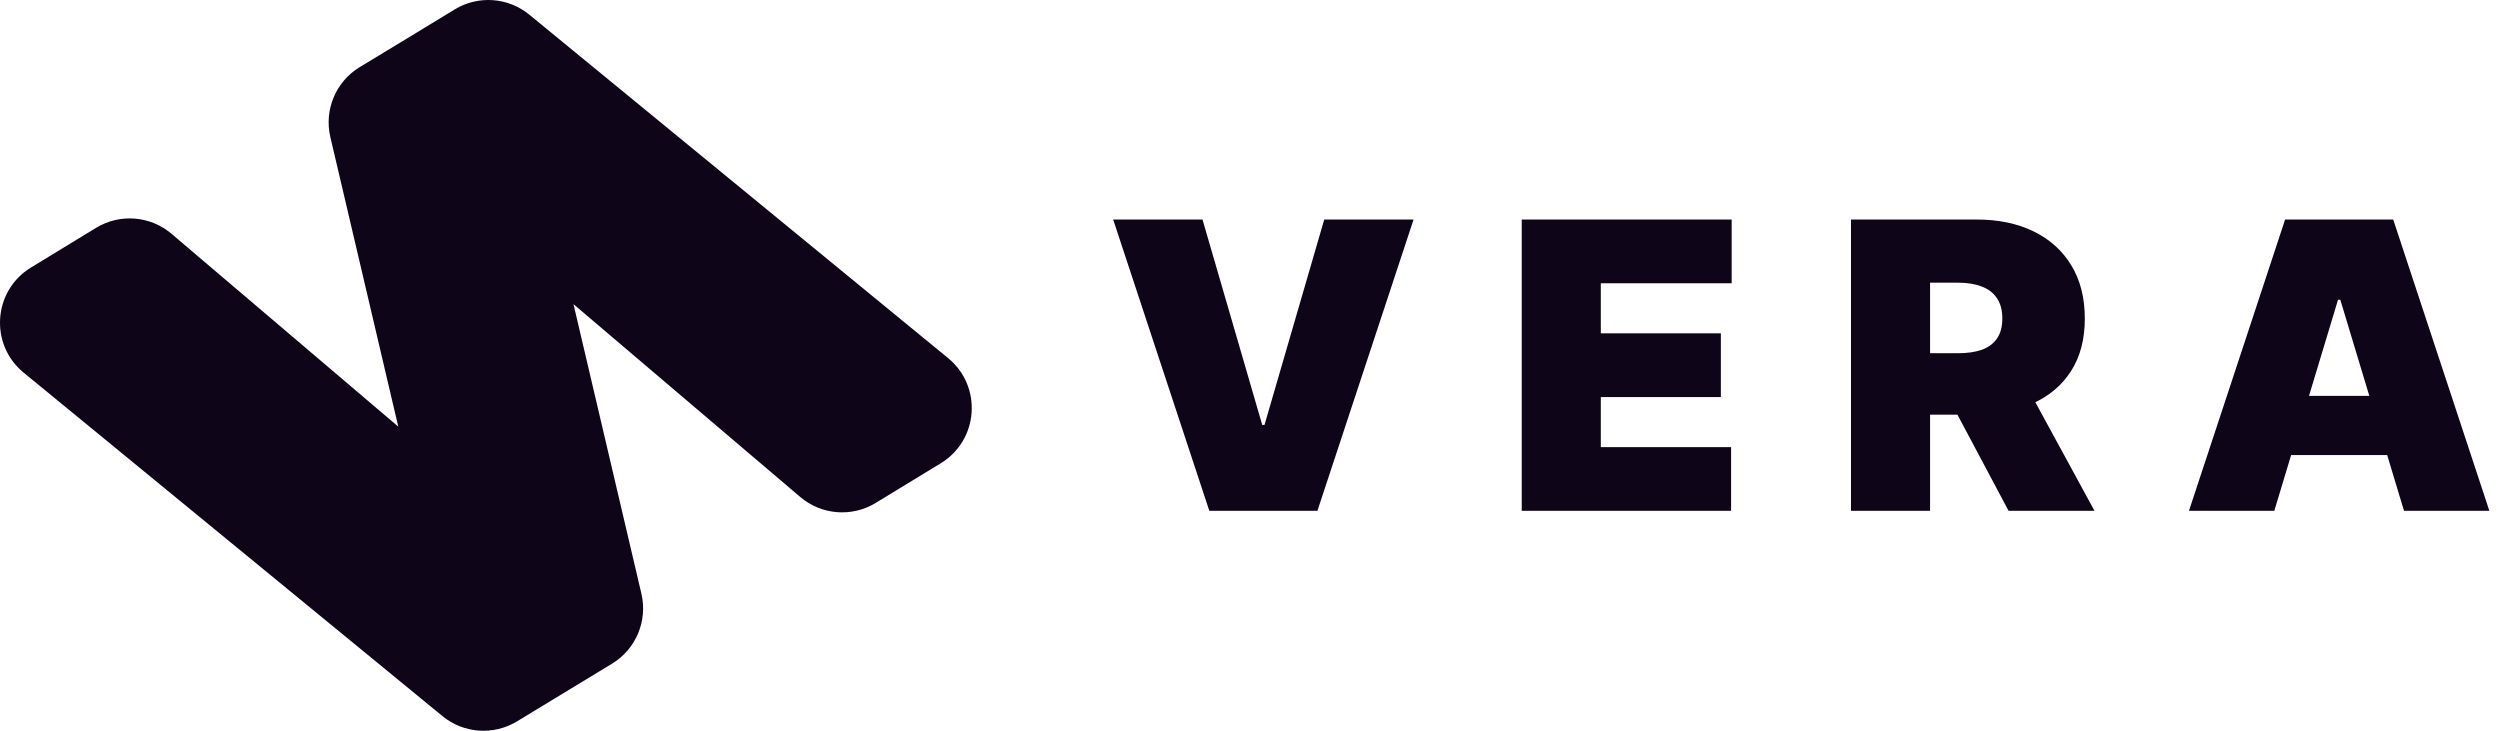
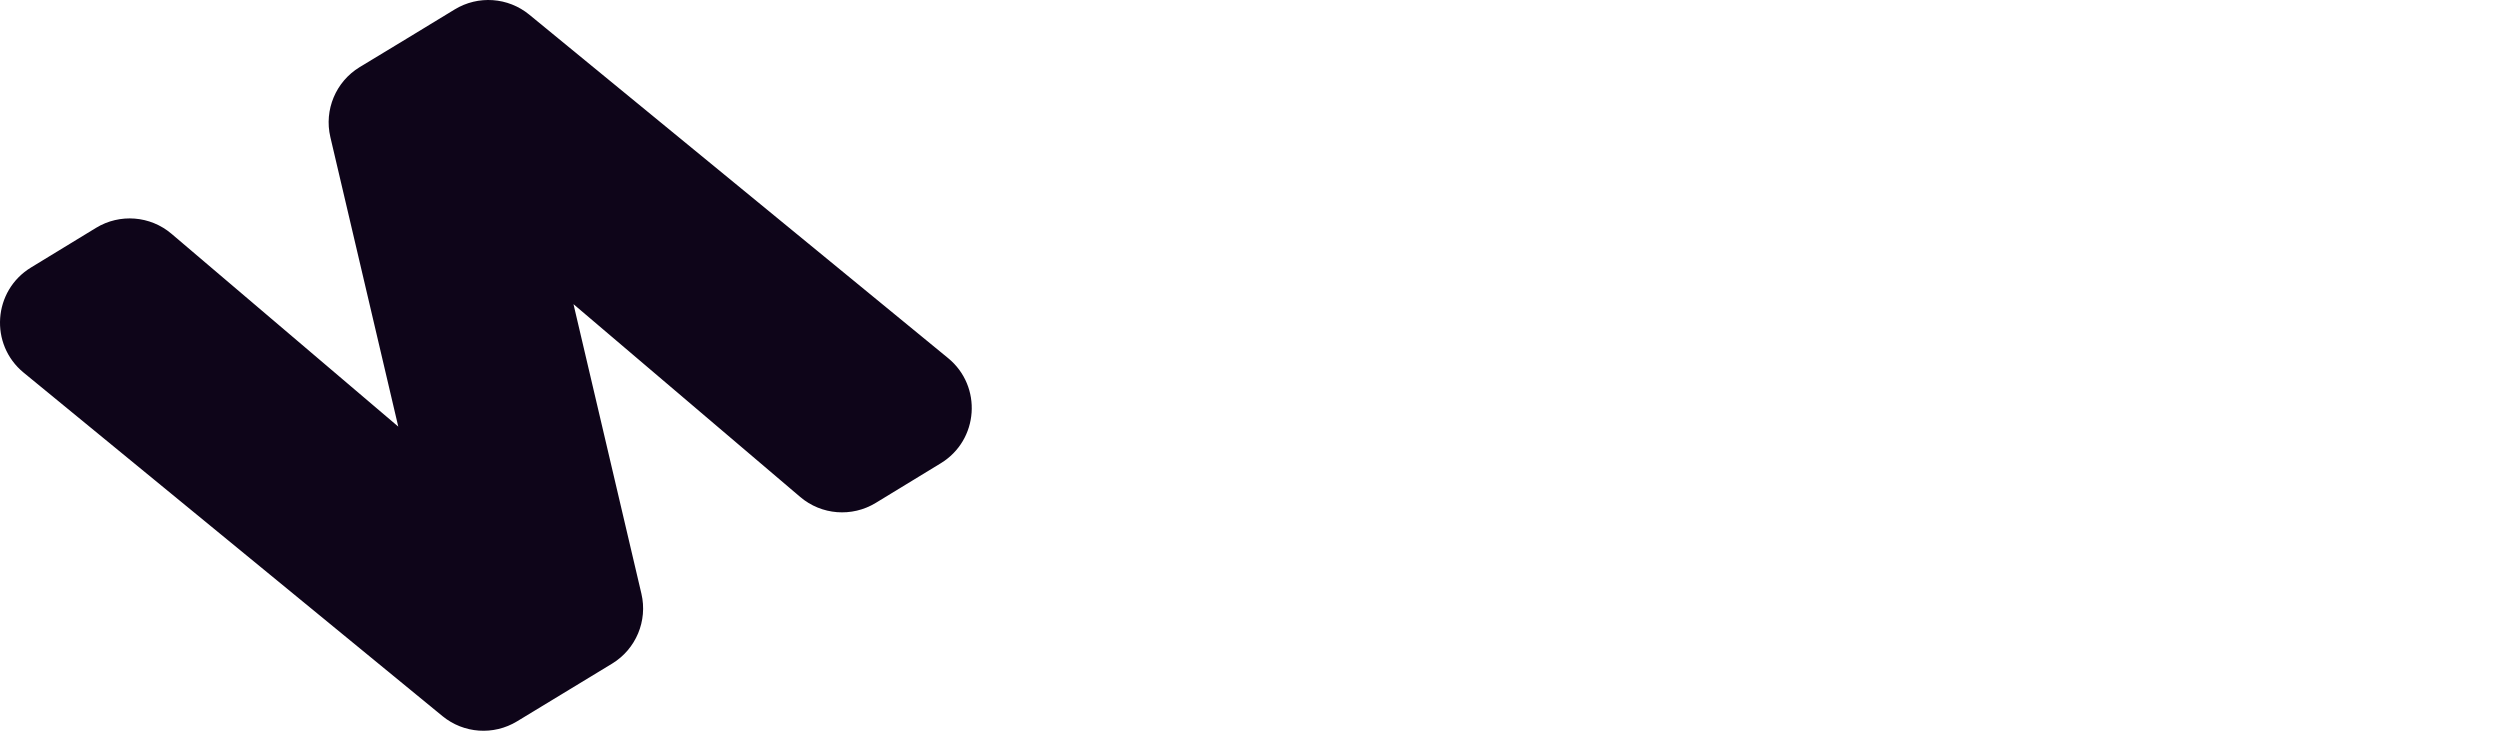
<svg xmlns="http://www.w3.org/2000/svg" width="1676" height="490" viewBox="0 0 1676 490" fill="none">
  <path fill-rule="evenodd" clip-rule="evenodd" d="M241.091 45.022C225.109 54.766 217.194 73.673 221.468 91.897L267 285.997L114.987 156.739C100.746 144.628 80.344 143.022 64.383 152.753L20.768 179.342C-4.703 194.871 -7.218 230.899 15.849 249.816L296.636 480.086C310.872 491.759 330.93 493.159 346.649 483.576C367.867 470.641 389.158 457.823 410.375 444.885C426.357 435.142 434.272 416.234 429.998 398.01L384.467 203.911L536.479 333.17C550.72 345.279 571.123 346.885 587.083 337.154L630.698 310.565C656.169 295.036 658.685 259.008 635.617 240.091L354.83 9.822C340.595 -1.852 320.537 -3.252 304.818 6.331C283.663 19.365 262.307 32.086 241.091 45.022Z" fill="#0E0519" />
-   <path d="M806.15 147.171L846.198 284.861H847.724L887.772 147.171H947.654L883.195 342.454H810.727L746.268 147.171H806.15ZM1020.17 342.454V147.171H1160.91V189.889H1073.18V223.454H1153.66V266.172H1073.18V299.736H1160.52V342.454H1020.17ZM1240.9 342.454V147.171H1325.19C1339.69 147.171 1352.37 149.809 1363.24 155.085C1374.11 160.362 1382.57 167.958 1388.6 177.875C1394.64 187.791 1397.66 199.679 1397.66 213.537C1397.66 227.522 1394.55 239.314 1388.32 248.913C1382.15 258.512 1373.48 265.758 1362.29 270.653C1351.16 275.548 1338.16 277.995 1323.29 277.995H1272.94V236.803H1312.61C1318.84 236.803 1324.15 236.04 1328.53 234.514C1332.98 232.925 1336.38 230.414 1338.73 226.982C1341.15 223.549 1342.36 219.067 1342.36 213.537C1342.36 207.943 1341.15 203.398 1338.73 199.901C1336.38 196.341 1332.98 193.735 1328.53 192.082C1324.15 190.366 1318.84 189.508 1312.61 189.508H1293.92V342.454H1240.9ZM1355.33 252.822L1404.15 342.454H1346.55L1298.88 252.822H1355.33ZM1524.69 342.454H1467.48L1531.94 147.171H1604.41L1668.87 342.454H1611.65L1568.94 200.95H1567.41L1524.69 342.454ZM1514.01 265.409H1621.57V305.076H1514.01V265.409Z" fill="#0E0519" />
</svg>